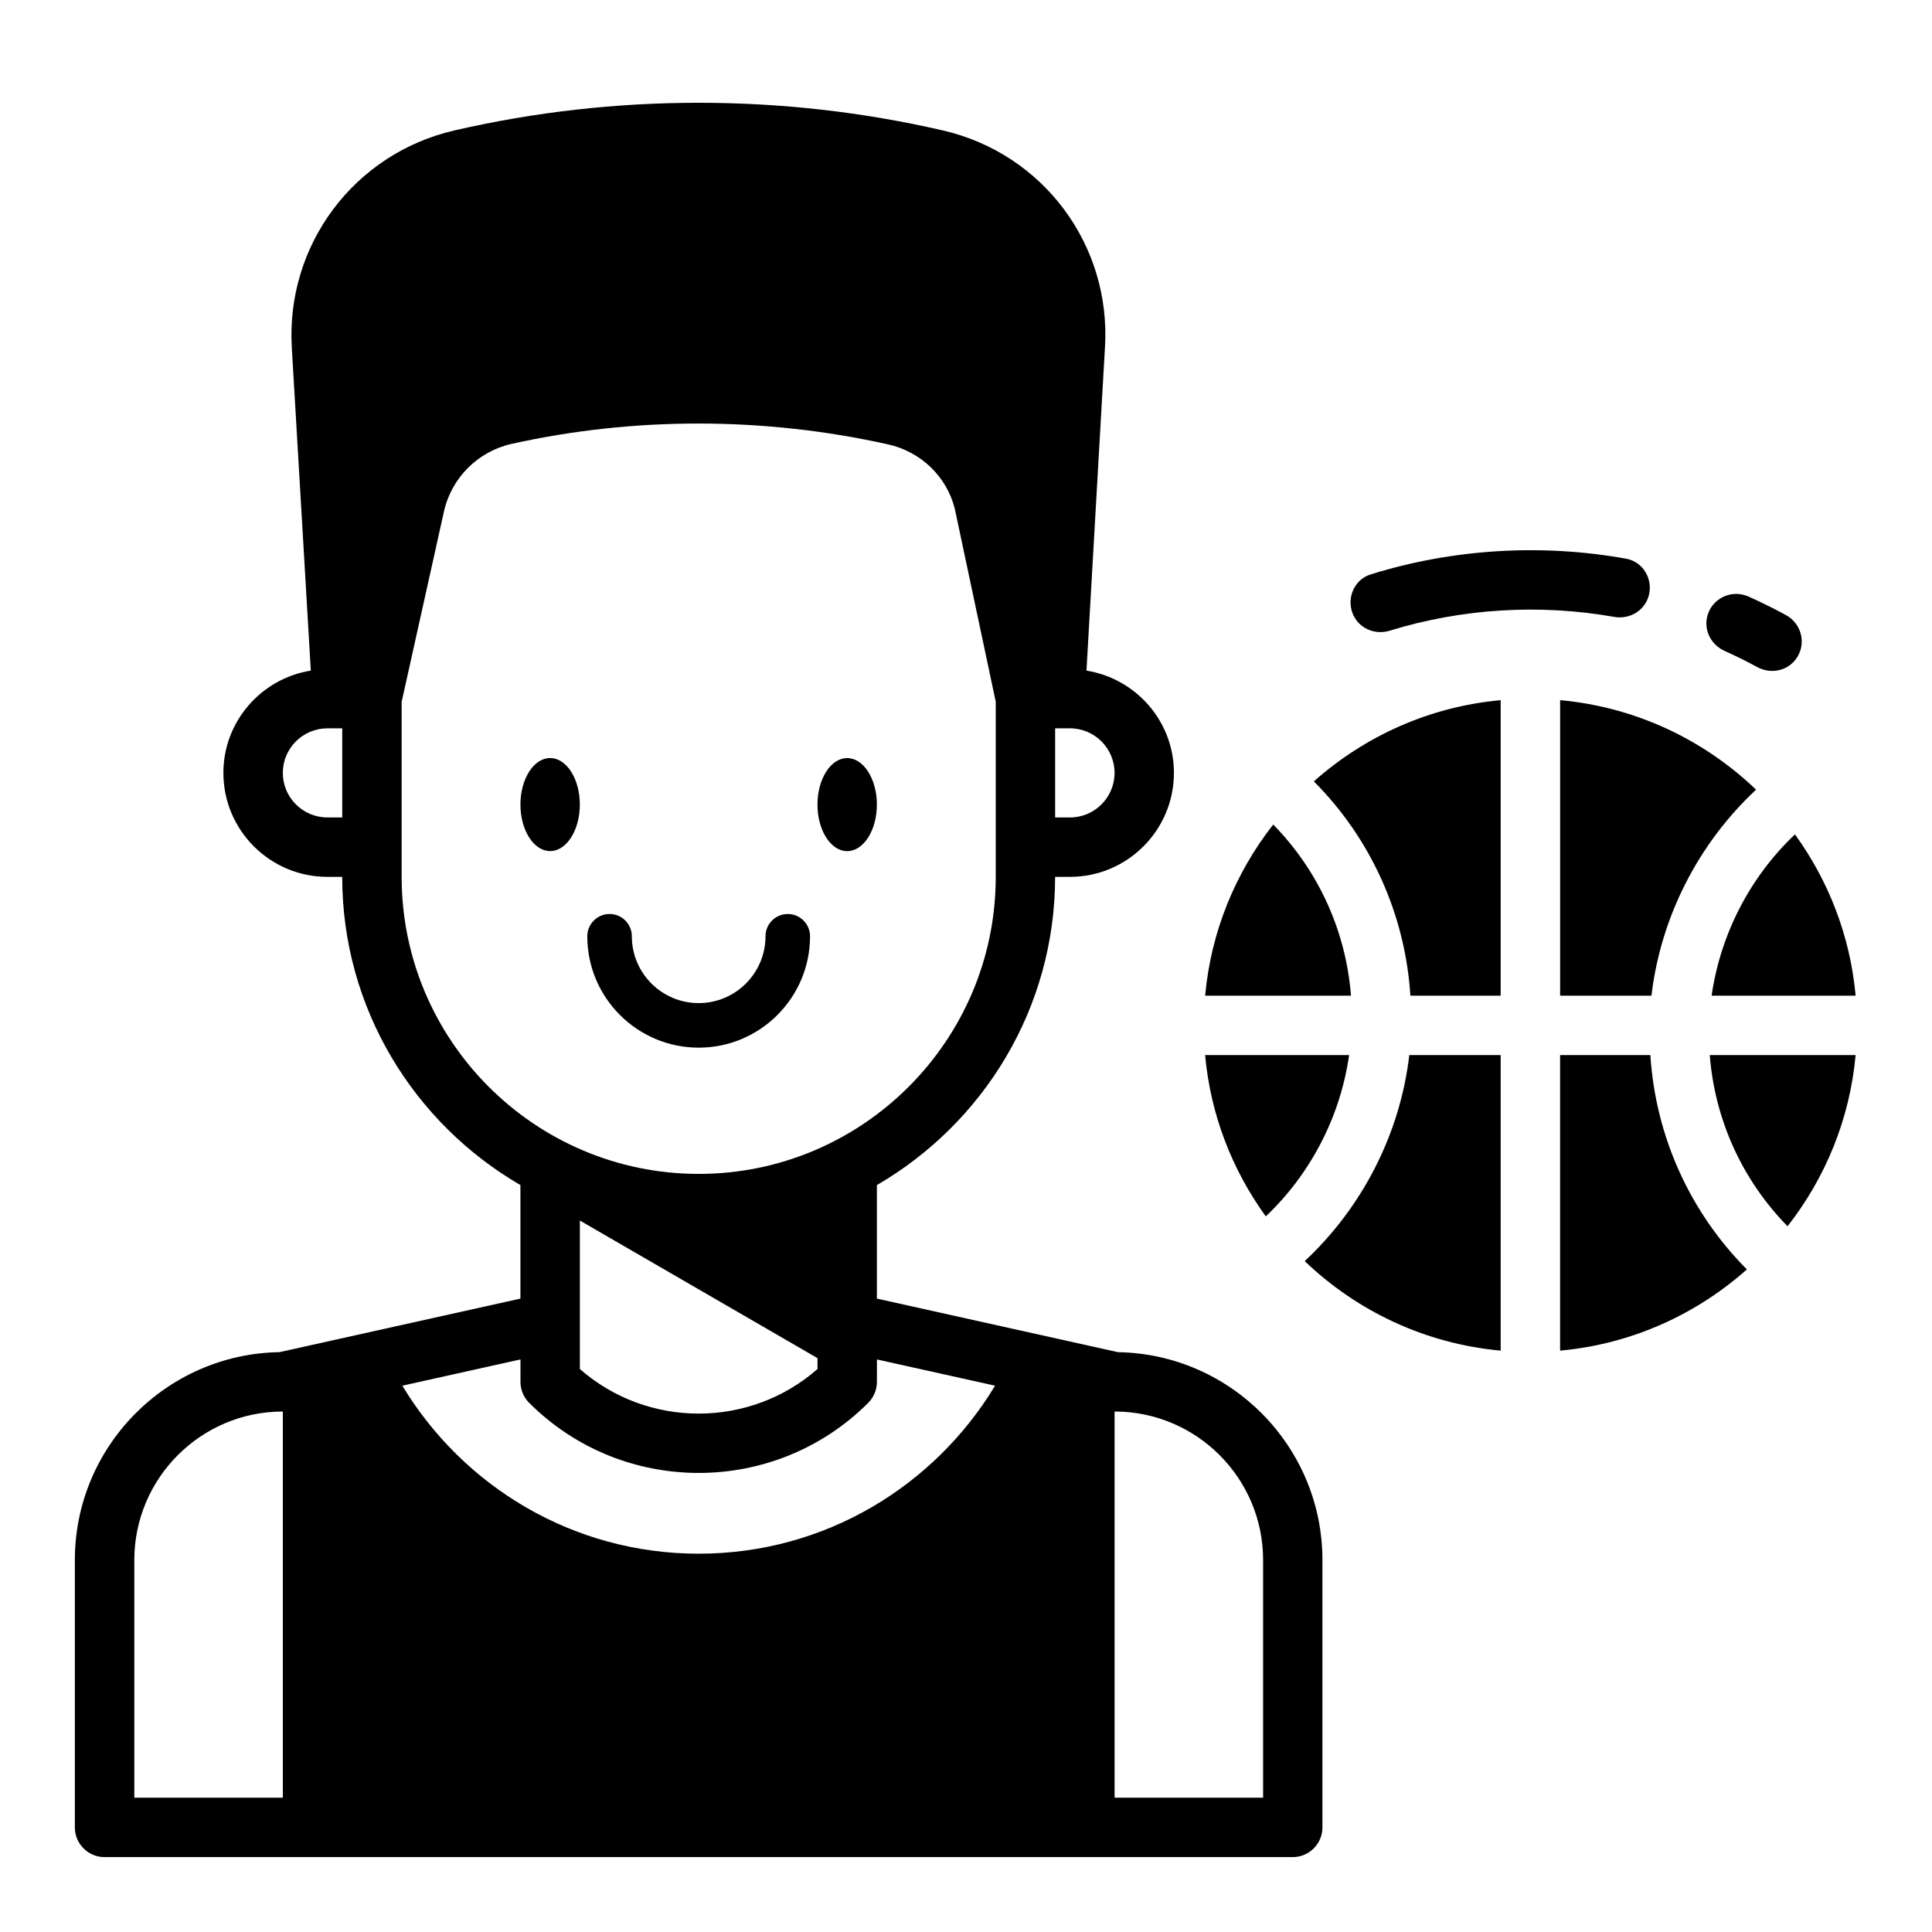
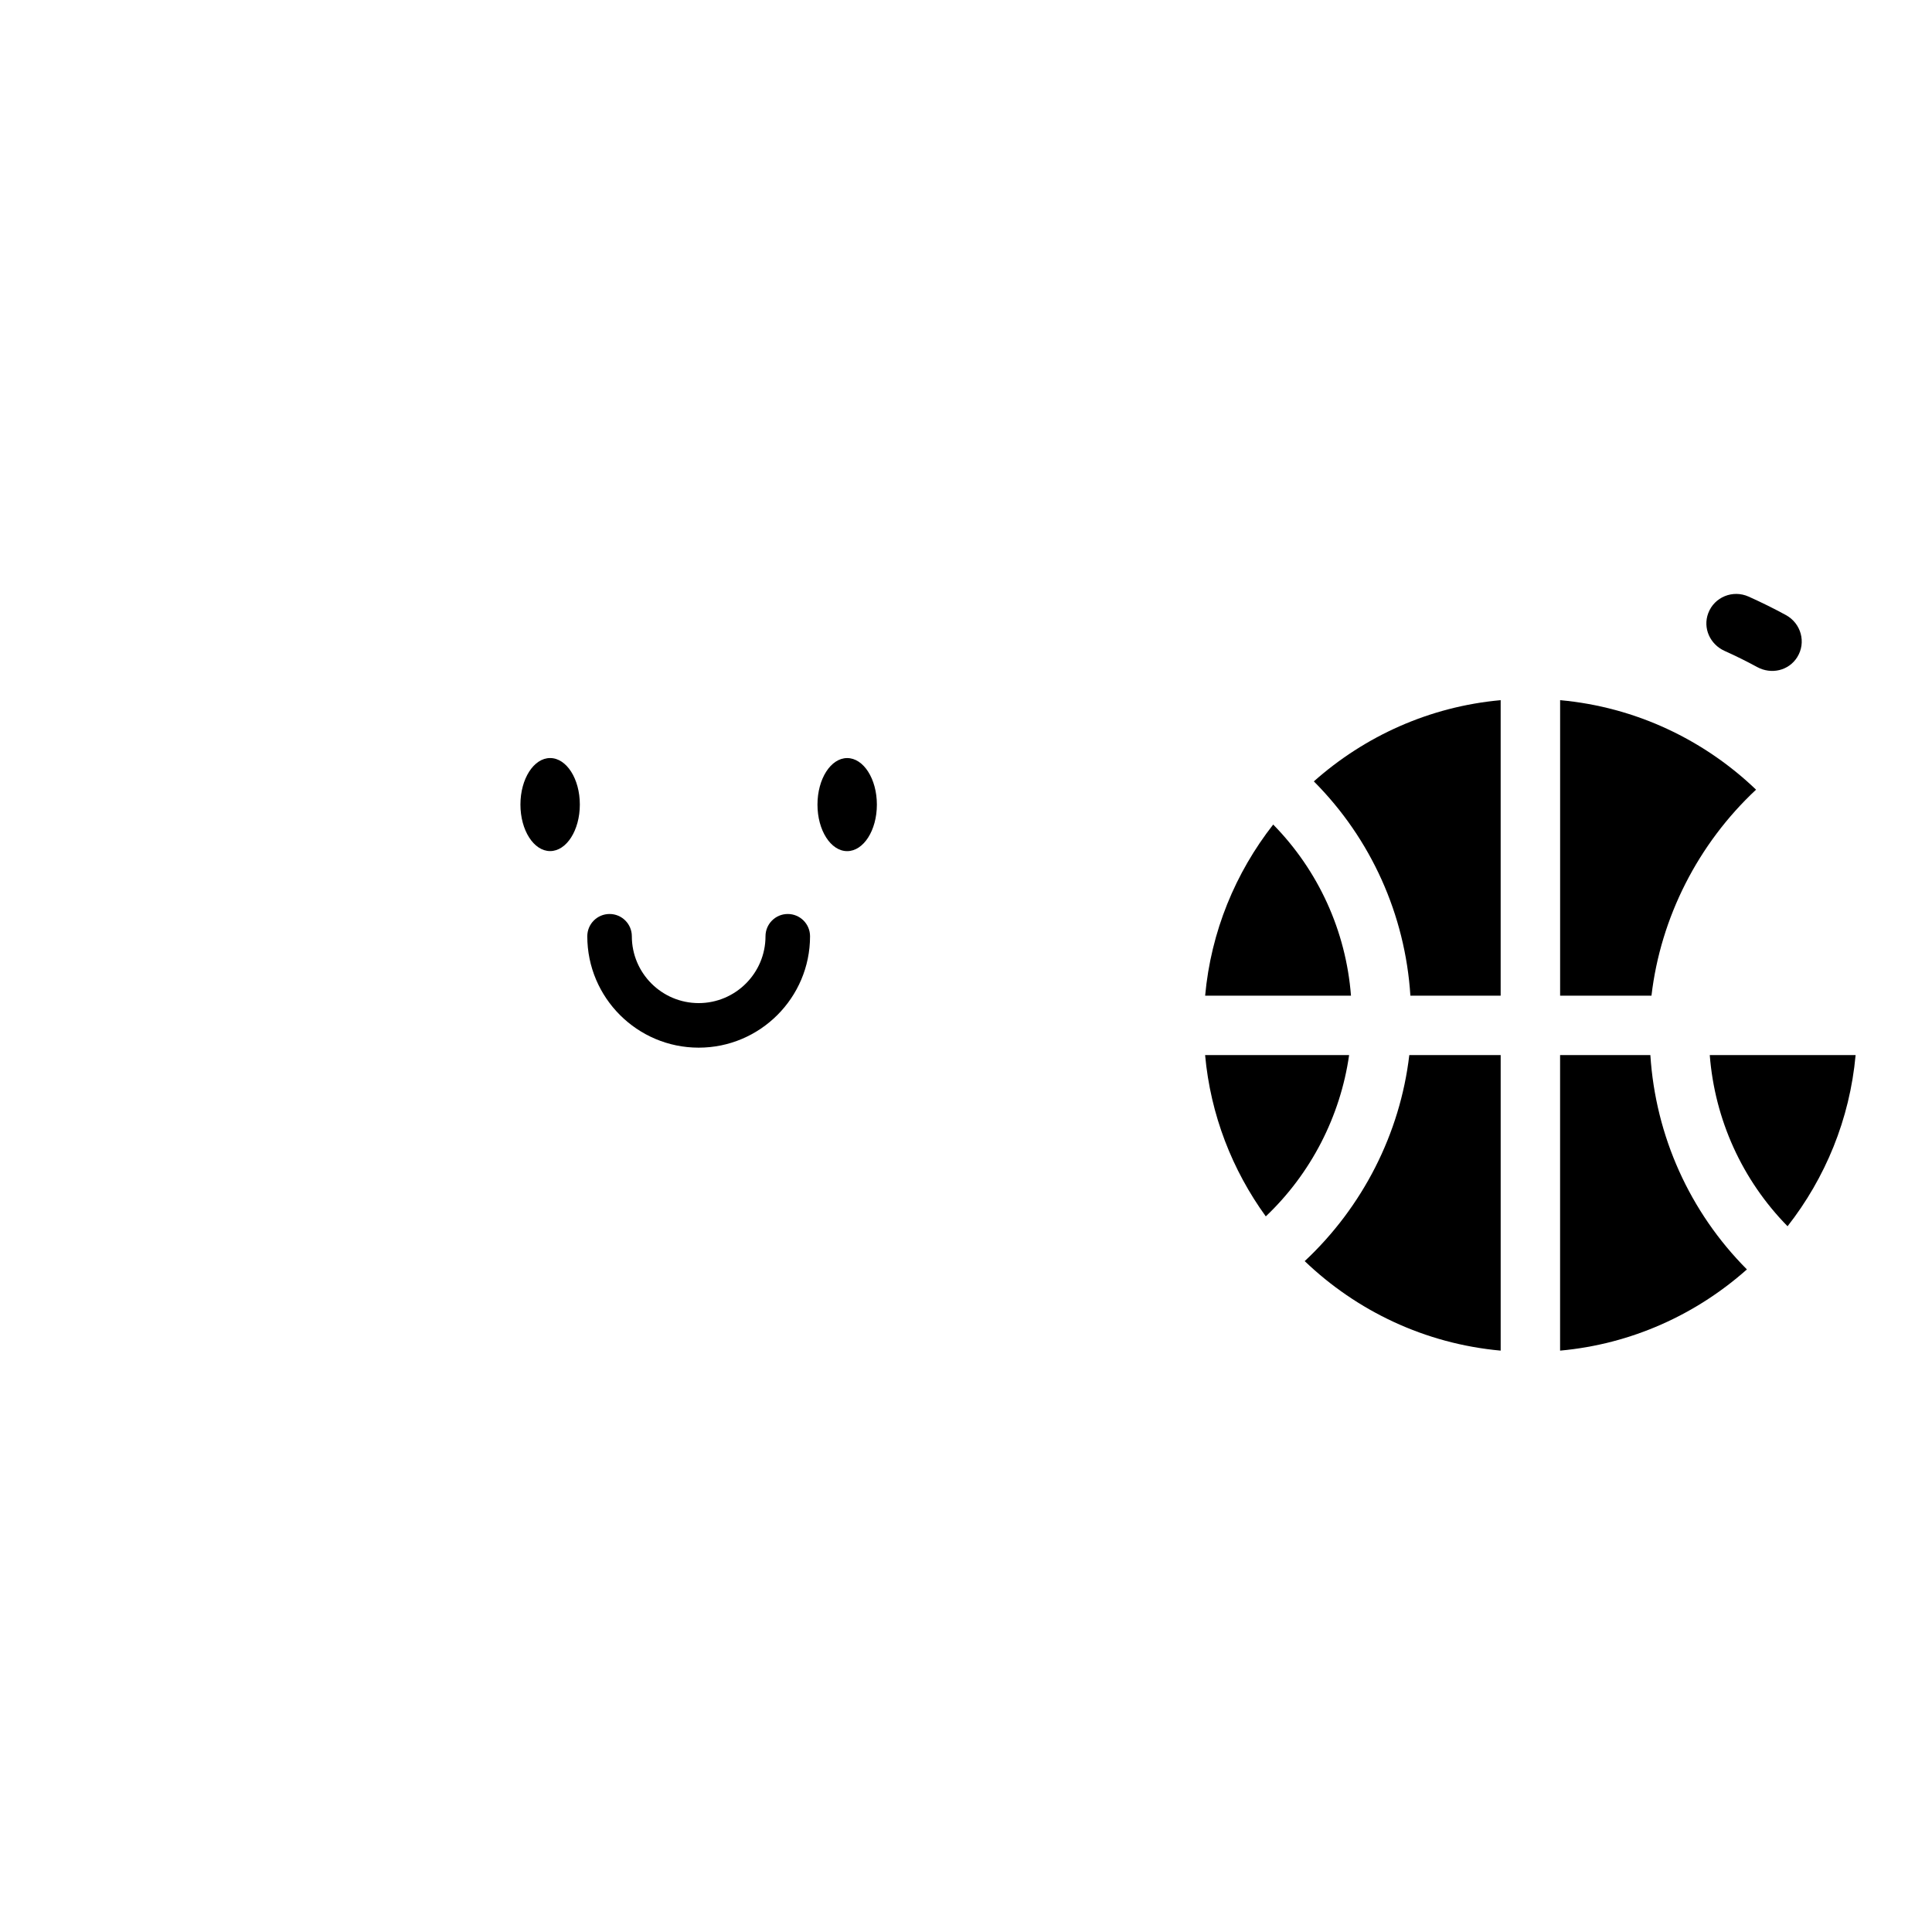
<svg xmlns="http://www.w3.org/2000/svg" fill="#000000" width="800px" height="800px" version="1.1" viewBox="144 144 512 512">
  <g>
-     <path d="m440.26 502.34-63.875-14.195v-30.086c28.191-16.367 47.23-46.809 47.23-81.68h3.938c15.191 0 27.551-12.359 27.551-27.551 0-13.688-10.066-24.992-23.176-27.109l4.894-85.562c1.699-27.23-16.359-51.453-42.949-57.59-42.352-9.777-87.113-9.77-129.45 0-26.57 6.129-44.691 30.344-43.094 57.562l5.039 85.586c-13.102 2.117-23.168 13.422-23.168 27.113 0 15.191 12.359 27.551 27.551 27.551h3.938c0 34.875 19.043 65.312 47.23 81.68v30.086l-63.875 14.191c-29.969 0.484-54.207 25.012-54.207 55.098v70.848c0 4.344 3.527 7.871 7.871 7.871h314.88c4.344 0 7.871-3.527 7.871-7.871v-70.848c0-30.086-24.234-54.613-54.203-55.094zm-142.59-34.883 62.977 36.465v2.883c-17.965 15.75-45.012 15.75-62.977 0zm141.7-118.63c0 6.512-5.297 11.809-11.809 11.809l-3.938-0.004v-23.617h3.938c6.512 0.004 11.809 5.301 11.809 11.812zm-208.61 11.805c-6.512 0-11.809-5.297-11.809-11.805 0-6.512 5.297-11.809 11.809-11.809h3.938v23.617zm19.68 15.746v-46.375l11.211-50.438c1.977-8.91 9.02-15.949 17.934-17.934 32.441-7.203 66.738-7.203 99.723 0.125 8.785 1.953 15.602 8.59 17.719 17.051l10.855 51.156v46.414c0 43.406-35.312 78.719-78.719 78.719-43.41 0-78.723-35.312-78.723-78.719zm33.797 139.39c12.383 12.391 28.652 18.578 44.926 18.578 16.27 0 32.543-6.195 44.926-18.578 1.477-1.473 2.305-3.481 2.305-5.566v-5.934l31.309 6.957c-16.074 26.641-45.152 44.523-78.539 44.523-33.387 0-62.465-17.887-78.539-44.523l31.305-6.961v5.938c0 2.086 0.828 4.094 2.309 5.566zm-104.64 41.664c0-21.703 17.656-39.359 39.359-39.359v102.34h-39.359zm299.14 62.977h-39.359v-102.34c21.703 0 39.359 17.656 39.359 39.359z" />
    <path d="m289.79 344.89c-4.344 0-7.871 5.519-7.871 12.328s3.527 12.328 7.871 12.328 7.871-5.519 7.871-12.328c0.004-6.809-3.523-12.328-7.871-12.328z" />
    <path d="m368.51 369.56c4.344 0 7.871-5.519 7.871-12.328 0-6.809-3.527-12.336-7.871-12.336s-7.871 5.519-7.871 12.328c-0.004 6.809 3.523 12.336 7.871 12.336z" />
    <path d="m358.67 392.12c0-3.258-2.644-5.902-5.902-5.902-3.258 0-5.902 2.644-5.902 5.902 0 9.77-7.941 17.711-17.711 17.711s-17.711-7.941-17.711-17.711c0-3.258-2.644-5.902-5.902-5.902-3.258 0-5.902 2.644-5.902 5.902 0 16.281 13.242 29.52 29.52 29.52 16.27 0.004 29.512-13.238 29.512-29.52z" />
    <path d="m481.41 362.51c-9.98 12.754-16.492 28.332-18.035 45.359h38.652c-1.328-17.105-8.605-33.125-20.617-45.359z" />
    <path d="m501.53 423.61h-38.164c1.441 15.879 7.211 30.496 16.082 42.746 11.977-11.352 19.762-26.527 22.082-42.746z" />
    <path d="m489.76 478.21c13.777 13.195 31.859 21.898 51.934 23.719v-78.32h-24.215c-2.434 20.777-12.352 40.242-27.719 54.602z" />
-     <path d="m619.68 365.12c-11.973 11.352-19.758 26.527-22.082 42.746h38.164c-1.441-15.879-7.211-30.496-16.082-42.746z" />
    <path d="m517.77 407.87h23.922v-78.32c-18.926 1.715-36.062 9.574-49.508 21.523 15.152 15.207 24.215 35.336 25.586 56.797z" />
    <path d="m617.72 468.97c9.98-12.754 16.492-28.332 18.035-45.359h-38.652c1.332 17.105 8.605 33.125 20.617 45.359z" />
    <path d="m557.44 423.61v78.32c18.926-1.715 36.062-9.574 49.508-21.523-15.152-15.215-24.215-35.344-25.586-56.805h-23.922z" />
    <path d="m557.44 407.87h24.215c2.434-20.773 12.352-40.242 27.719-54.602-13.777-13.195-31.859-21.898-51.926-23.719v78.32z" />
    <path d="m601.06 316.51c2.922 1.309 5.793 2.731 8.613 4.266 3.731 2.031 8.359 0.984 10.613-2.621 2.426-3.883 1.023-8.965-3-11.156-3.234-1.762-6.535-3.394-9.887-4.894-4.18-1.875-9.078 0.102-10.691 4.383-1.5 3.969 0.477 8.285 4.352 10.023z" />
-     <path d="m580.99 301.64 0.008-0.023c1.039-4.312-1.668-8.77-6.039-9.555-22.477-4.047-45.941-2.621-67.73 4.164-4.242 1.324-6.375 6.078-4.809 10.234l0.008 0.023c1.496 3.969 5.824 5.902 9.879 4.652 19.129-5.894 39.723-7.141 59.457-3.652 4.172 0.738 8.234-1.719 9.227-5.844z" />
  </g>
</svg>